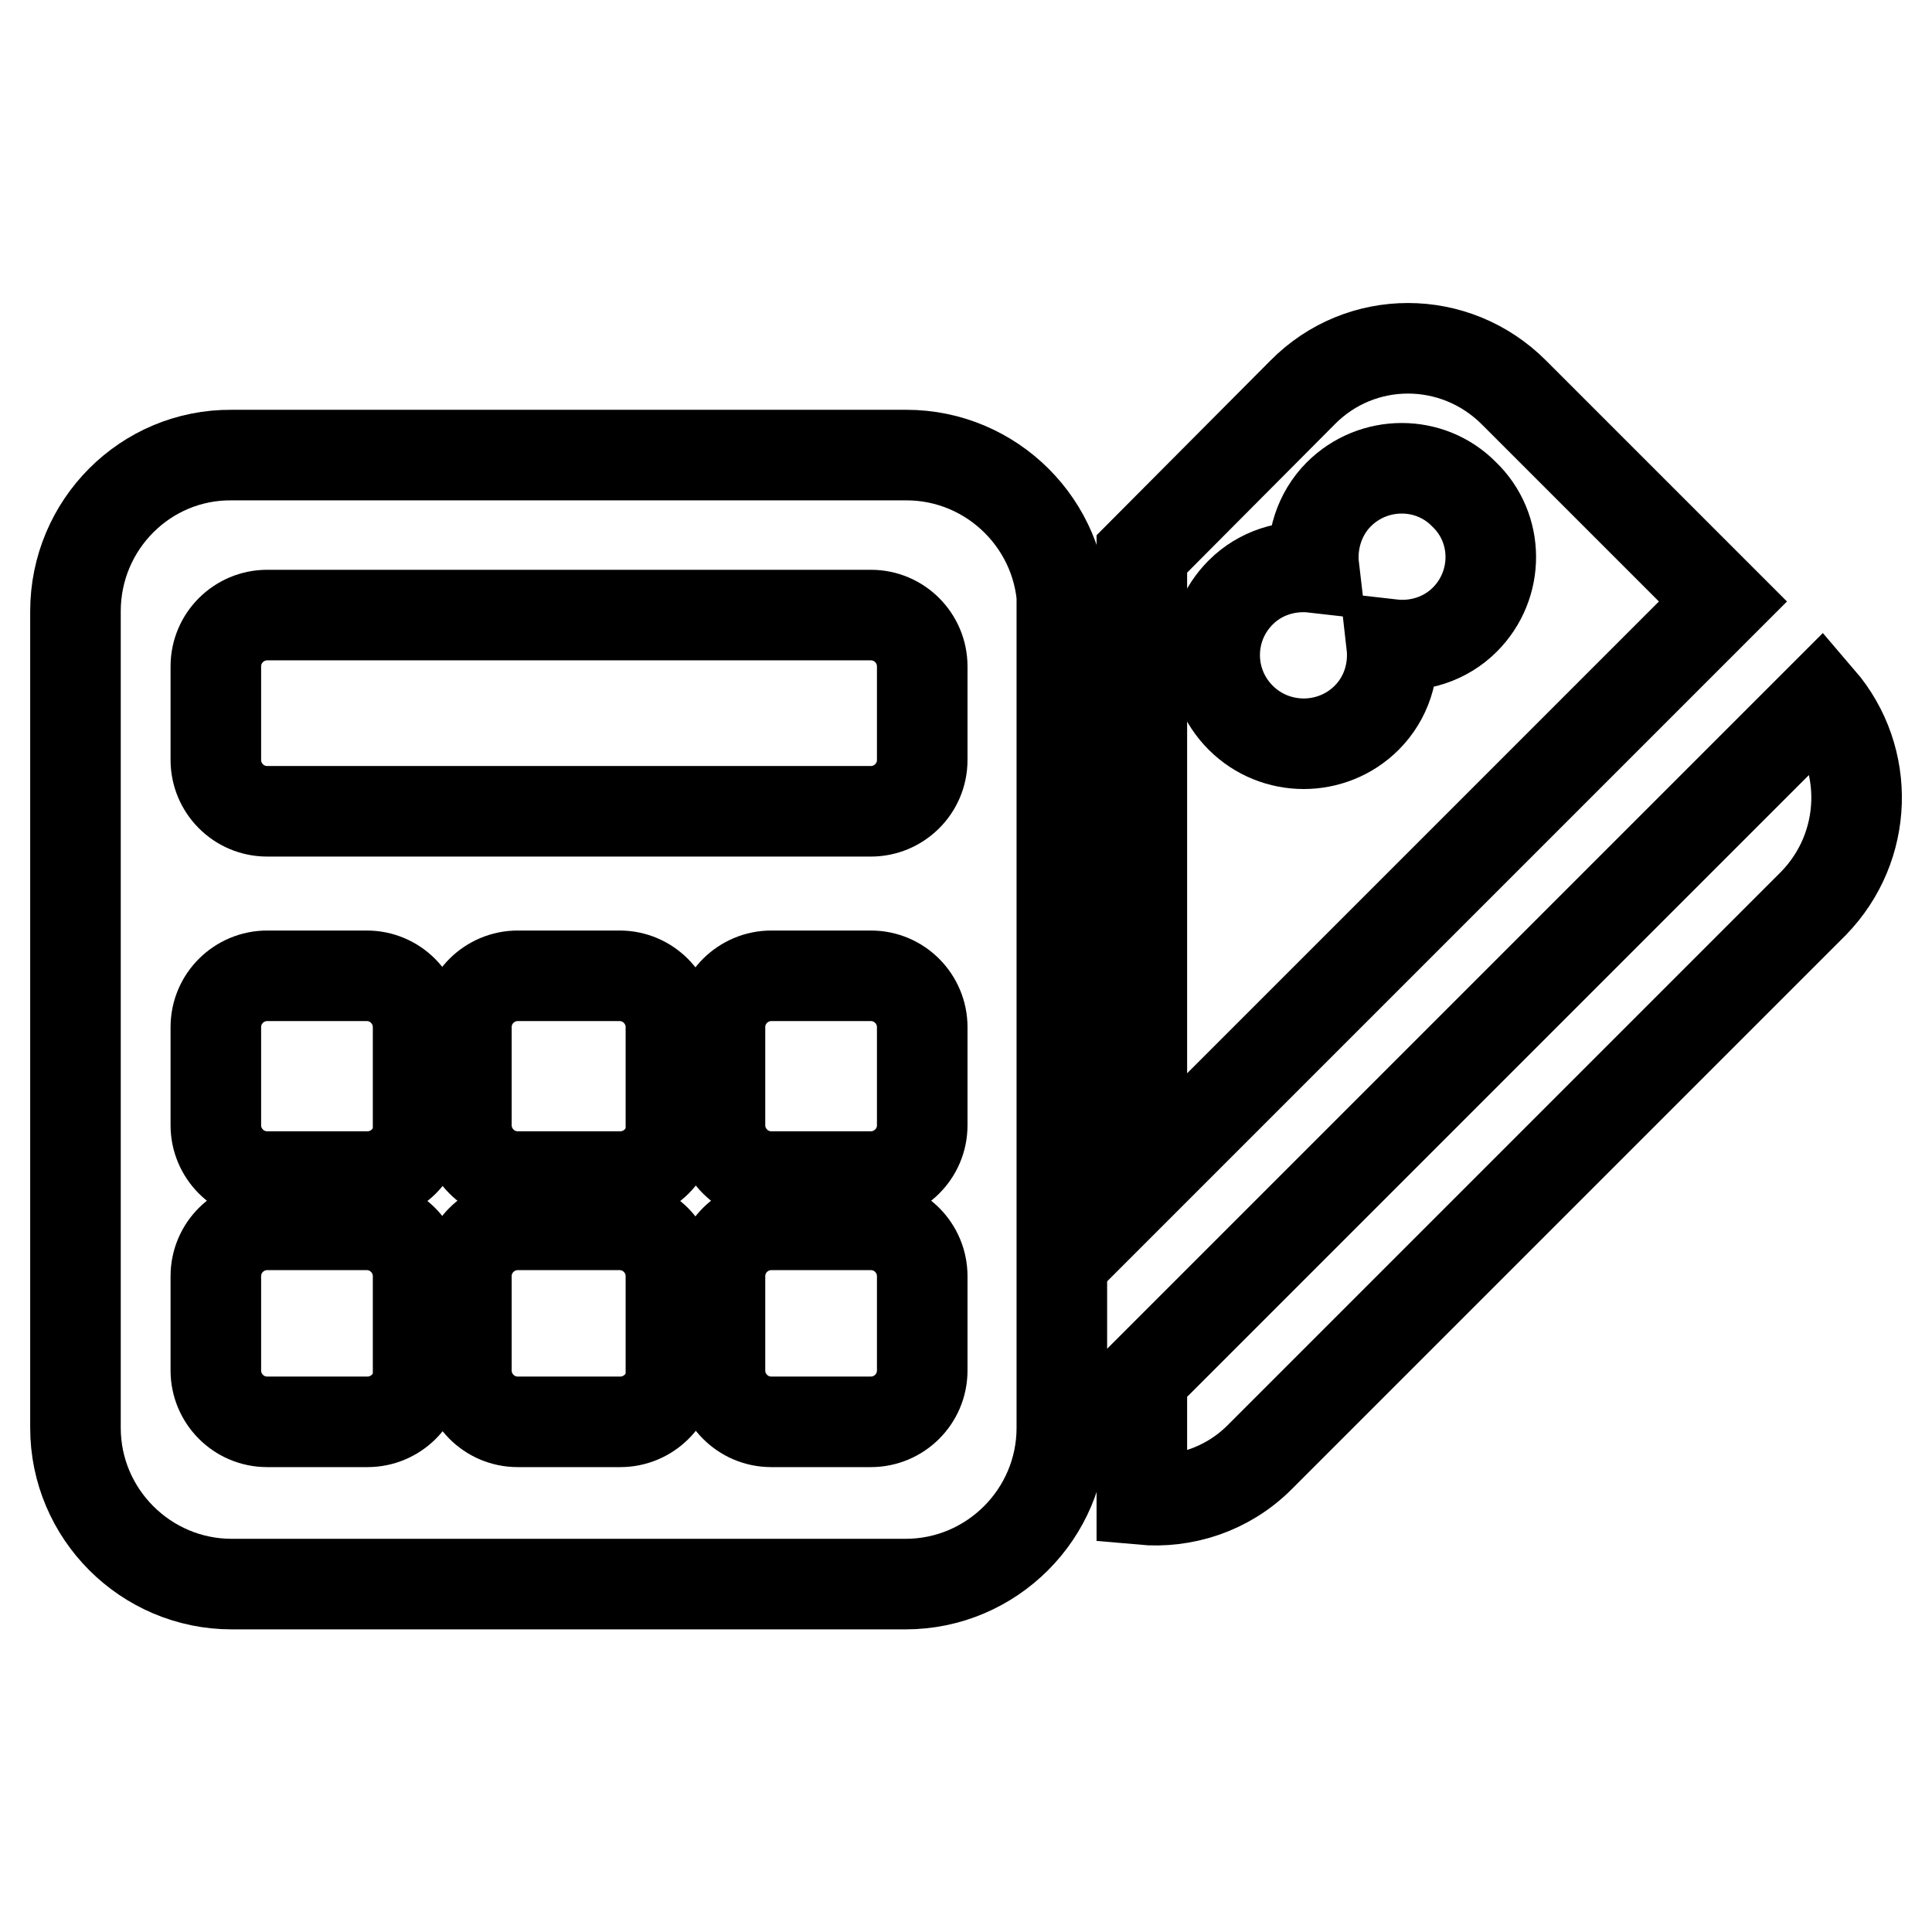
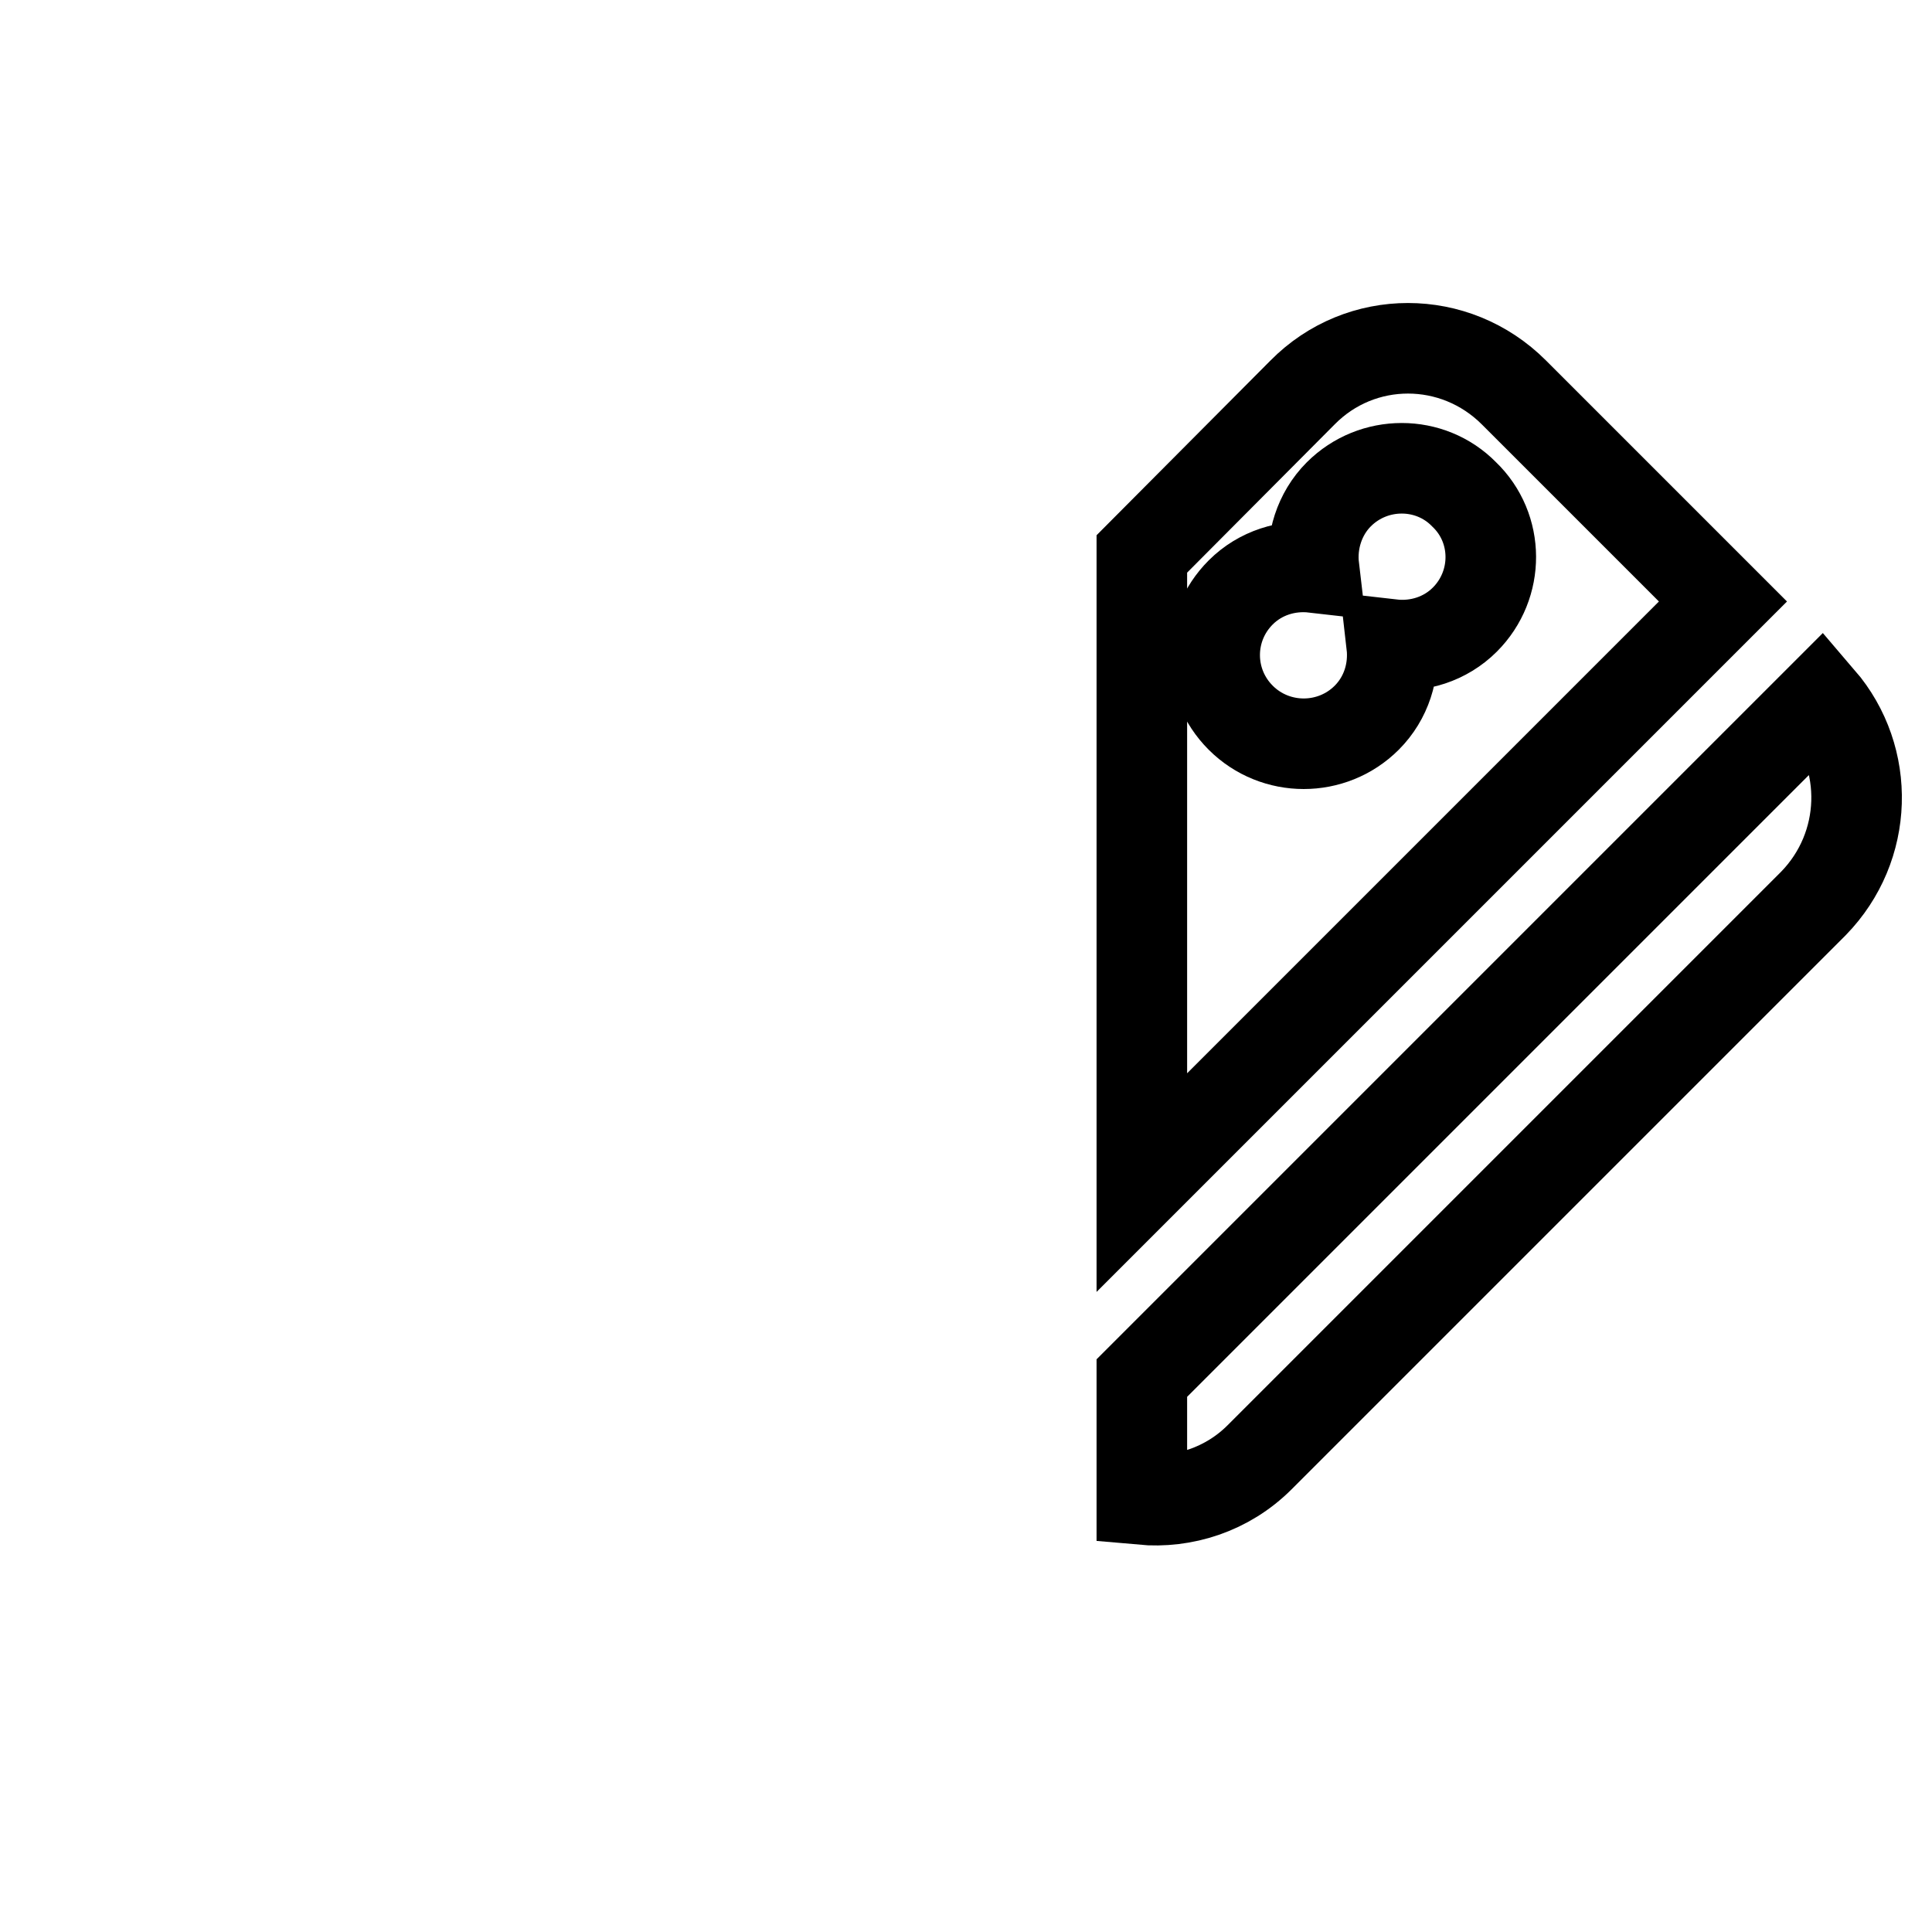
<svg xmlns="http://www.w3.org/2000/svg" version="1.1" x="0px" y="0px" viewBox="0 0 256 256" enable-background="new 0 0 256 256" xml:space="preserve">
  <g>
    <g>
      <g>
        <g>
          <path stroke-width="12" fill-opacity="0" stroke="#000000" d="M200.6,52c-7.8-7.8-20.3-7.8-28,0l-21.3,21.4v83.3l77-77L200.6,52z M194.1,82.1c-2.6,2.6-6.2,3.7-9.7,3.3c0.4,3.5-0.7,7.1-3.3,9.7c-4.6,4.6-12.1,4.6-16.7,0c-4.6-4.6-4.6-12,0-16.6c2.6-2.6,6.2-3.7,9.7-3.3c-0.4-3.4,0.7-7.1,3.3-9.7c4.6-4.6,12.1-4.6,16.6,0C198.7,70,198.7,77.5,194.1,82.1z" />
          <path stroke-width="12" fill-opacity="0" stroke="#000000" d="M241.2,92.7l-89.9,89.9v16.1c5.5,0.5,11.3-1.3,15.6-5.6l73.4-73.4C247.6,112.2,247.9,100.5,241.2,92.7z" />
-           <path stroke-width="12" fill-opacity="0" stroke="#000000" d="M140.8,81c0-11.4-9.3-20.7-20.7-20.7H30.7C19.3,60.2,10,69.5,10,81v108.2c0,11.4,9.3,20.7,20.7,20.7h89.3c11.4,0,20.7-9.3,20.7-20.7V81z M55.5,181.6c0,3.8-3.1,6.8-6.8,6.8H35.4c-3.8,0-6.8-3.1-6.8-6.8v-12.5c0-3.8,3.1-6.8,6.8-6.8h13.2c3.8,0,6.8,3.1,6.8,6.8V181.6L55.5,181.6z M55.5,149.1c0,3.8-3.1,6.8-6.8,6.8H35.4c-3.8,0-6.8-3.1-6.8-6.8v-13c0-3.8,3.1-6.8,6.8-6.8h13.2c3.8,0,6.8,3.1,6.8,6.8V149.1L55.5,149.1z M89,181.6c0,3.8-3.1,6.8-6.8,6.8H68.6c-3.8,0-6.8-3.1-6.8-6.8v-12.5c0-3.8,3.1-6.8,6.8-6.8h13.5c3.8,0,6.8,3.1,6.8,6.8V181.6z M89,149.1c0,3.8-3.1,6.8-6.8,6.8H68.6c-3.8,0-6.8-3.1-6.8-6.8v-13c0-3.8,3.1-6.8,6.8-6.8h13.5c3.8,0,6.8,3.1,6.8,6.8V149.1z M122.2,181.6c0,3.8-3.1,6.8-6.8,6.8h-13.2c-3.8,0-6.8-3.1-6.8-6.8v-12.5c0-3.8,3.1-6.8,6.8-6.8h13.2c3.8,0,6.8,3.1,6.8,6.8V181.6z M122.2,149.1c0,3.8-3.1,6.8-6.8,6.8h-13.2c-3.8,0-6.8-3.1-6.8-6.8v-13c0-3.8,3.1-6.8,6.8-6.8h13.2c3.8,0,6.8,3.1,6.8,6.8V149.1z M122.2,100.7c0,3.8-3.1,6.8-6.8,6.8h-80c-3.8,0-6.8-3.1-6.8-6.8V88.3c0-3.8,3.1-6.8,6.8-6.8h80c3.8,0,6.8,3.1,6.8,6.8V100.7z" />
        </g>
      </g>
      <g />
      <g />
      <g />
      <g />
      <g />
      <g />
      <g />
      <g />
      <g />
      <g />
      <g />
      <g />
      <g />
      <g />
      <g />
    </g>
  </g>
</svg>